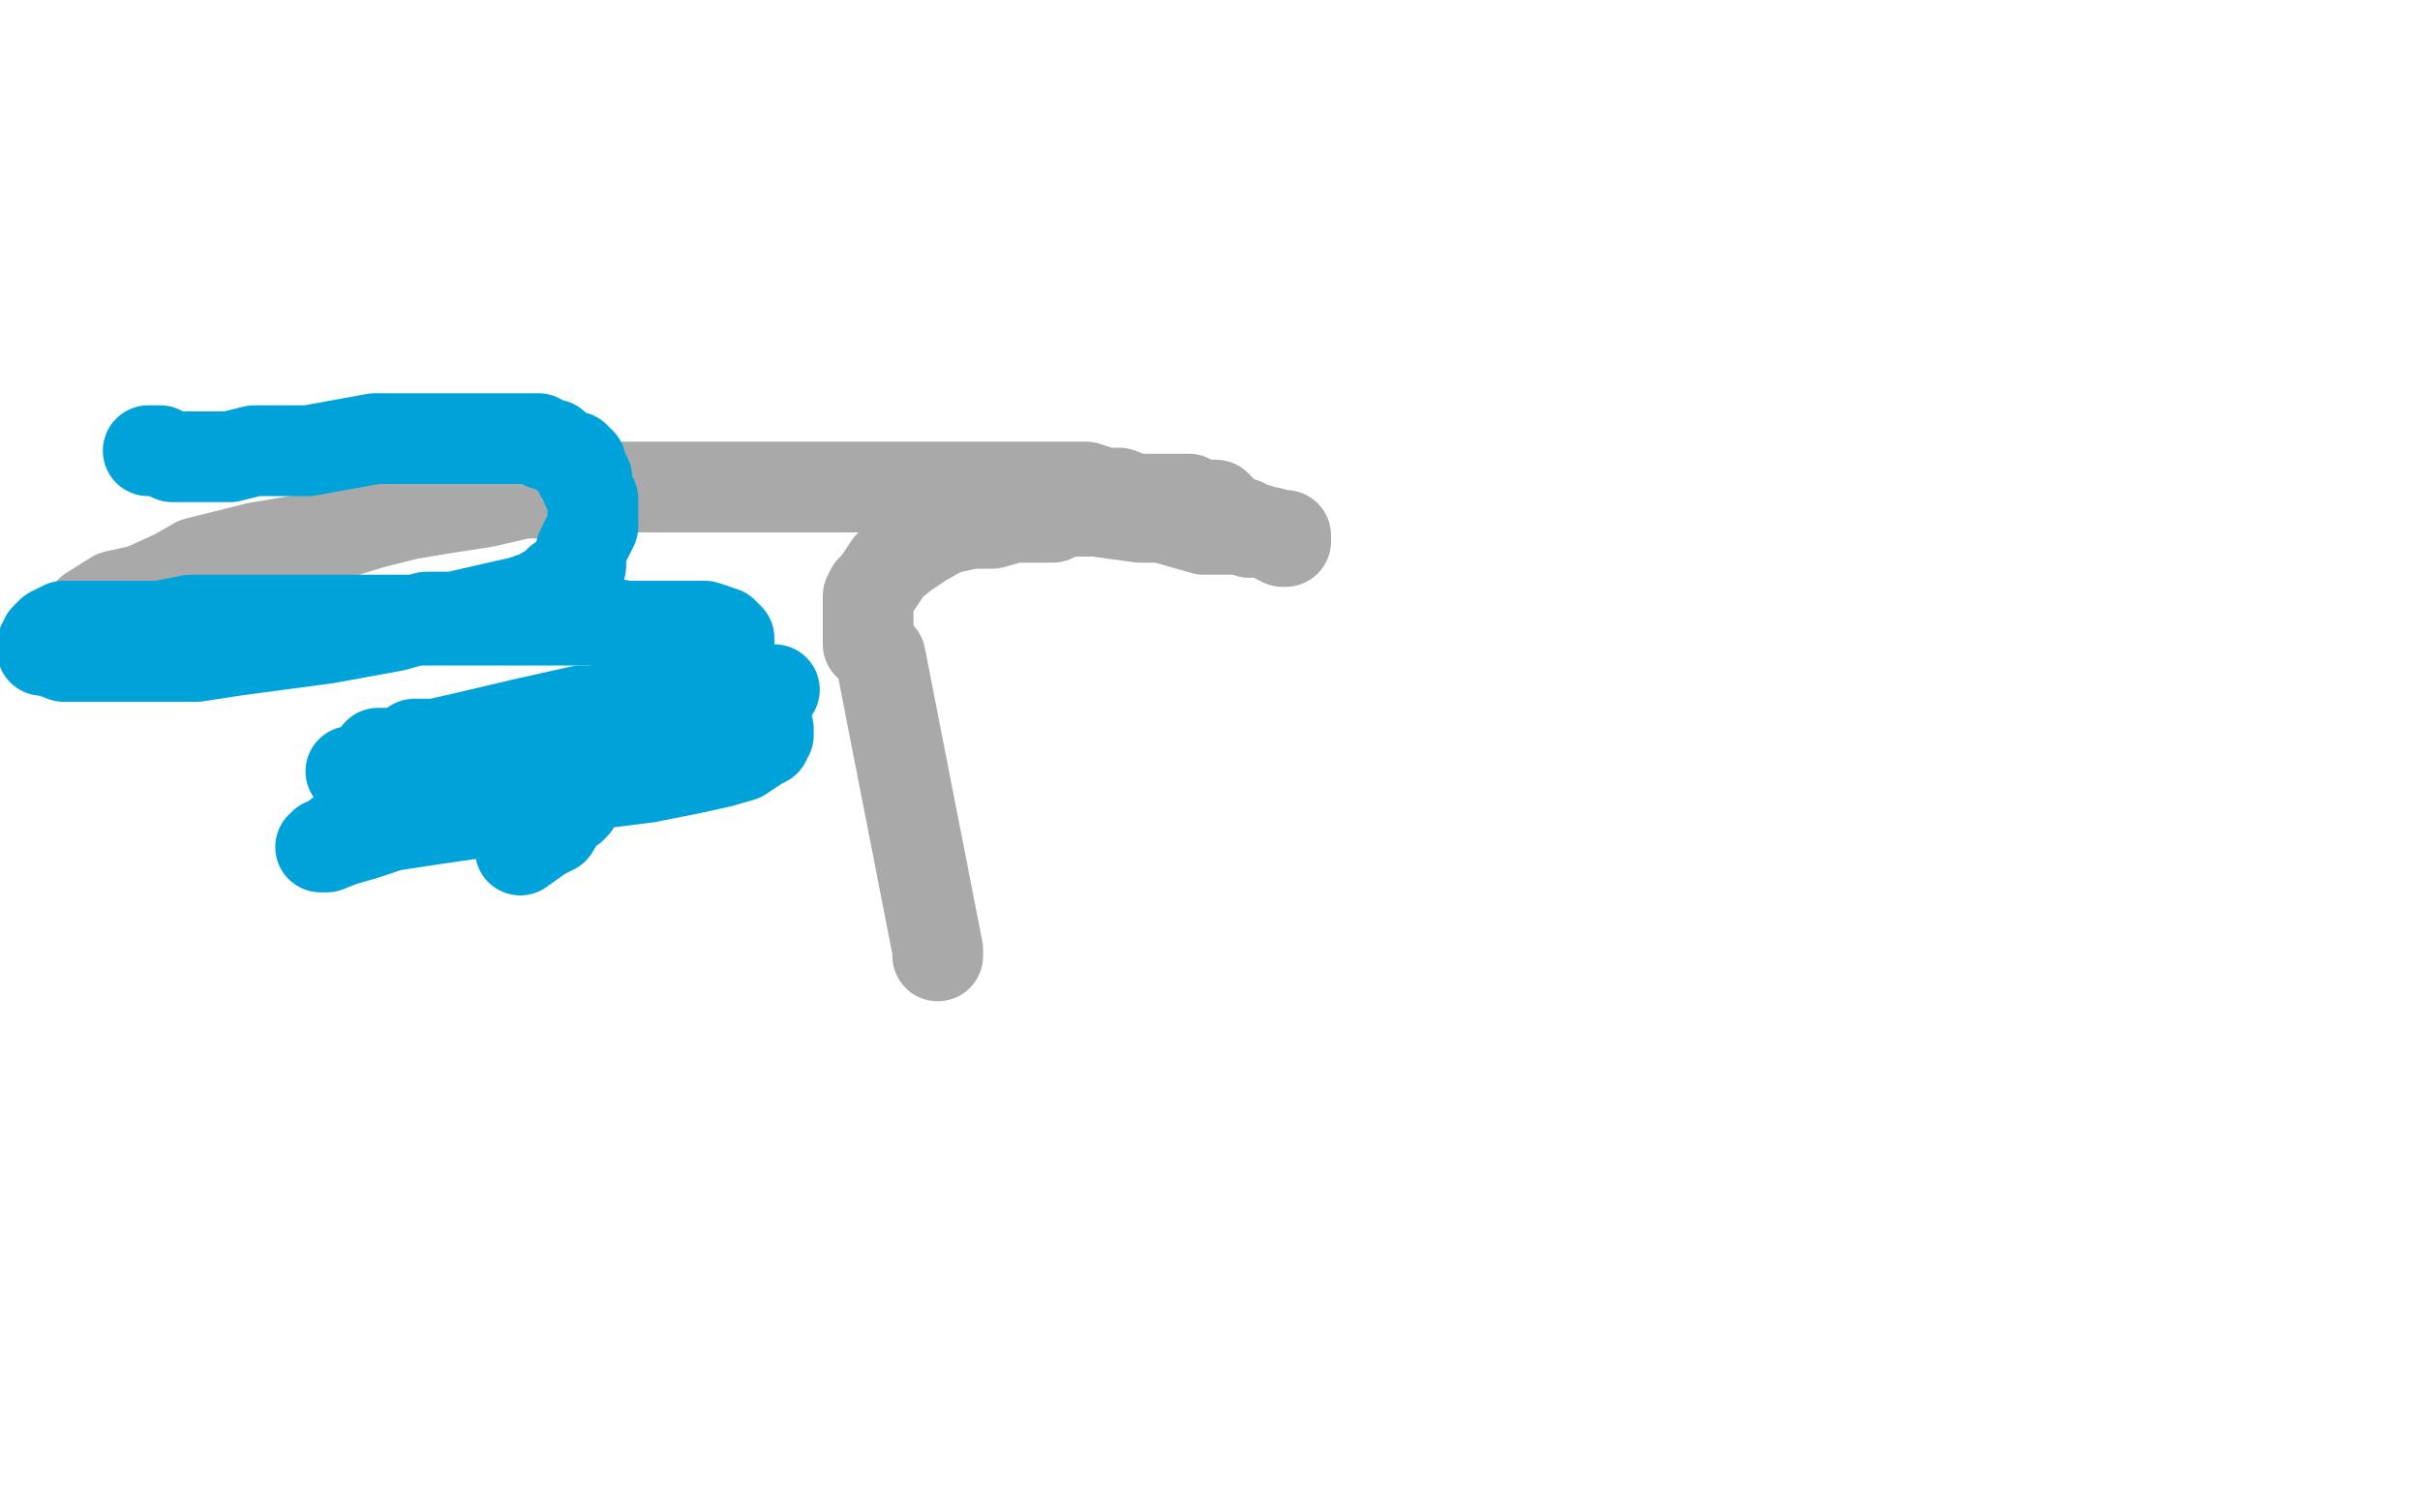
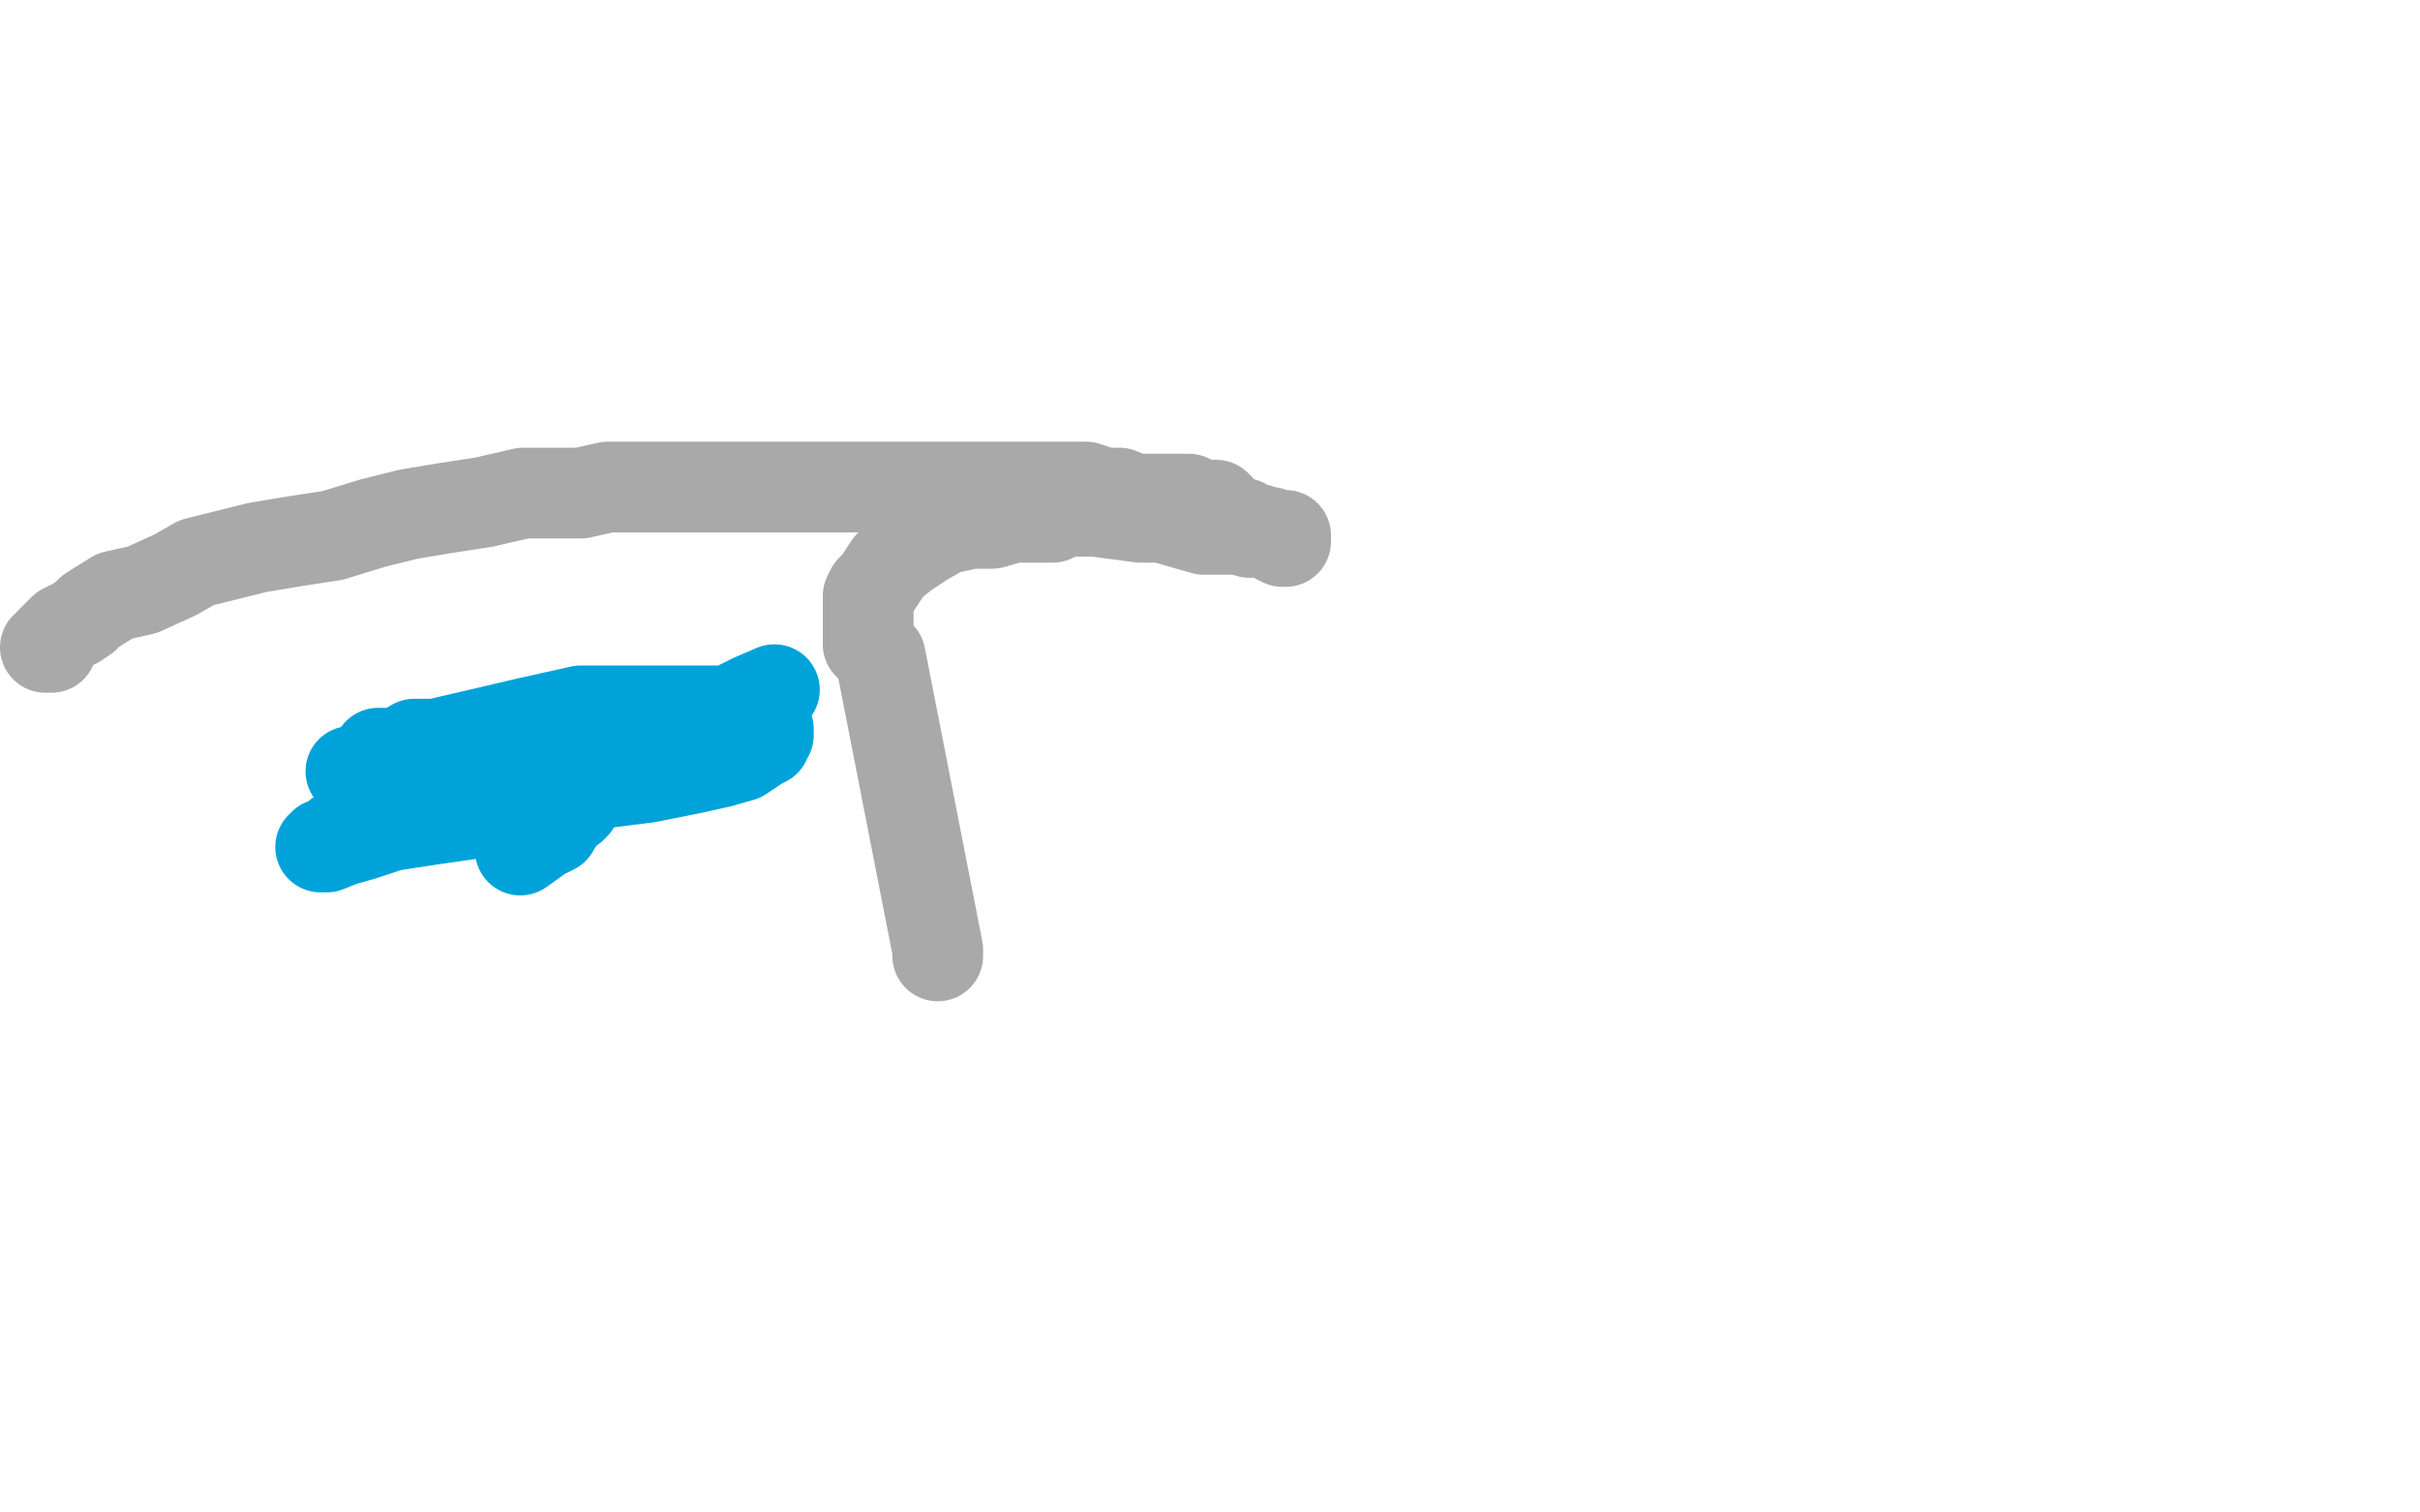
<svg xmlns="http://www.w3.org/2000/svg" width="800" height="500" version="1.1" style="stroke-antialiasing: false">
  <desc>This SVG has been created on https://colorillo.com/</desc>
-   <rect x="0" y="0" width="800" height="500" style="fill: rgb(255,255,255); stroke-width:0" />
  <polyline points="310,316 310,314 291,217 289,215 287,213 287,210 287,208 287,206 287,204 287,203 287,201 287,199 287,197 288,195 290,193 292,190 294,187 299,183 305,179 312,175 321,173 328,173 335,171 343,171 348,171 352,169 354,169 357,169 358,169 362,169 377,171 384,171 391,173 398,175 404,175 410,175 416,175 421,177 423,177 425,177 425,179 424,179 422,178 420,176 417,176 413,176 411,173 409,173 406,171 404,169 402,167 400,167 399,167 397,167 395,167 393,167 393,165 391,165 389,165 387,165 384,165 380,165 375,165 370,163 365,163 359,161 353,161 346,161 338,161 329,161 320,161 309,161 298,161 287,161 275,161 264,161 257,161 250,161 242,161 235,161 228,161 220,161 211,161 201,161 192,163 183,163 173,163 160,166 147,168 135,170 123,173 110,177 97,179 85,181 65,186 58,190 47,195 38,197 30,202 28,204 25,206 21,208 19,210 17,212 17,214 15,214" style="fill: none; stroke: #a9a9a9; stroke-width: 30; stroke-linejoin: round; stroke-linecap: round; stroke-antialiasing: false; stroke-antialias: 0; opacity: 1.0" />
-   <polyline points="49,149 51,149 51,149 53,149 53,149 57,151 57,151 61,151 61,151 68,151 68,151 76,151 76,151 84,149 84,149 93,149 93,149 102,149 102,149 113,147 113,147 124,145 124,145 133,145 133,145 142,145 142,145 149,145 156,145 161,145 165,145 169,145 173,145 175,145 178,145 180,147 183,147 185,149 188,151 190,151 192,153 192,155 192,157 194,158 194,161 196,165 196,169 196,171 196,174 194,178 192,182 192,187 189,189 185,192 183,194 178,197 172,199 163,201 150,204 141,204 130,207 119,209 108,211 93,213 78,215 65,217 52,217 39,217 30,217 21,217 16,215 14,215 14,213 15,213 15,212 15,211 17,209 21,207 28,207 36,207 44,207 53,207 63,205 74,205 86,205 99,205 113,205 127,205 142,205 155,205 170,205 183,205 196,205 207,207 217,207 226,207 233,207 239,209 241,211 241,213 241,215 241,217 241,221 239,223 237,228 234,233 229,240 224,245 213,250 198,252 179,254" style="fill: none; stroke: #00a3d9; stroke-width: 30; stroke-linejoin: round; stroke-linecap: round; stroke-antialiasing: false; stroke-antialias: 0; opacity: 1.0" />
  <polyline points="256,228 249,231 249,231 241,235 241,235 226,242 226,242 213,247 213,247 196,251 196,251 178,253 178,253 161,253 161,253 146,255 146,255 135,255 135,255 125,255 125,255 118,255 118,255 116,255 116,255 118,255 119,255 121,253 123,252 125,249 132,249 137,246 144,246 157,243 174,239 192,235 209,235 225,235 240,235 247,237 252,239 254,241 254,243 253,243 253,244 253,245 251,246 245,250 238,252 229,254 214,257 198,259 182,262 169,264 156,269 142,271 129,273 120,276 113,278 108,280 106,280 107,280 107,279 109,279 110,278 112,276 116,274 123,271 131,269 142,267 154,264 163,264 172,264 181,264 188,264 190,264 190,266 189,266 189,267 186,269 183,274 179,276 172,281" style="fill: none; stroke: #00a3d9; stroke-width: 30; stroke-linejoin: round; stroke-linecap: round; stroke-antialiasing: false; stroke-antialias: 0; opacity: 1.0" />
</svg>